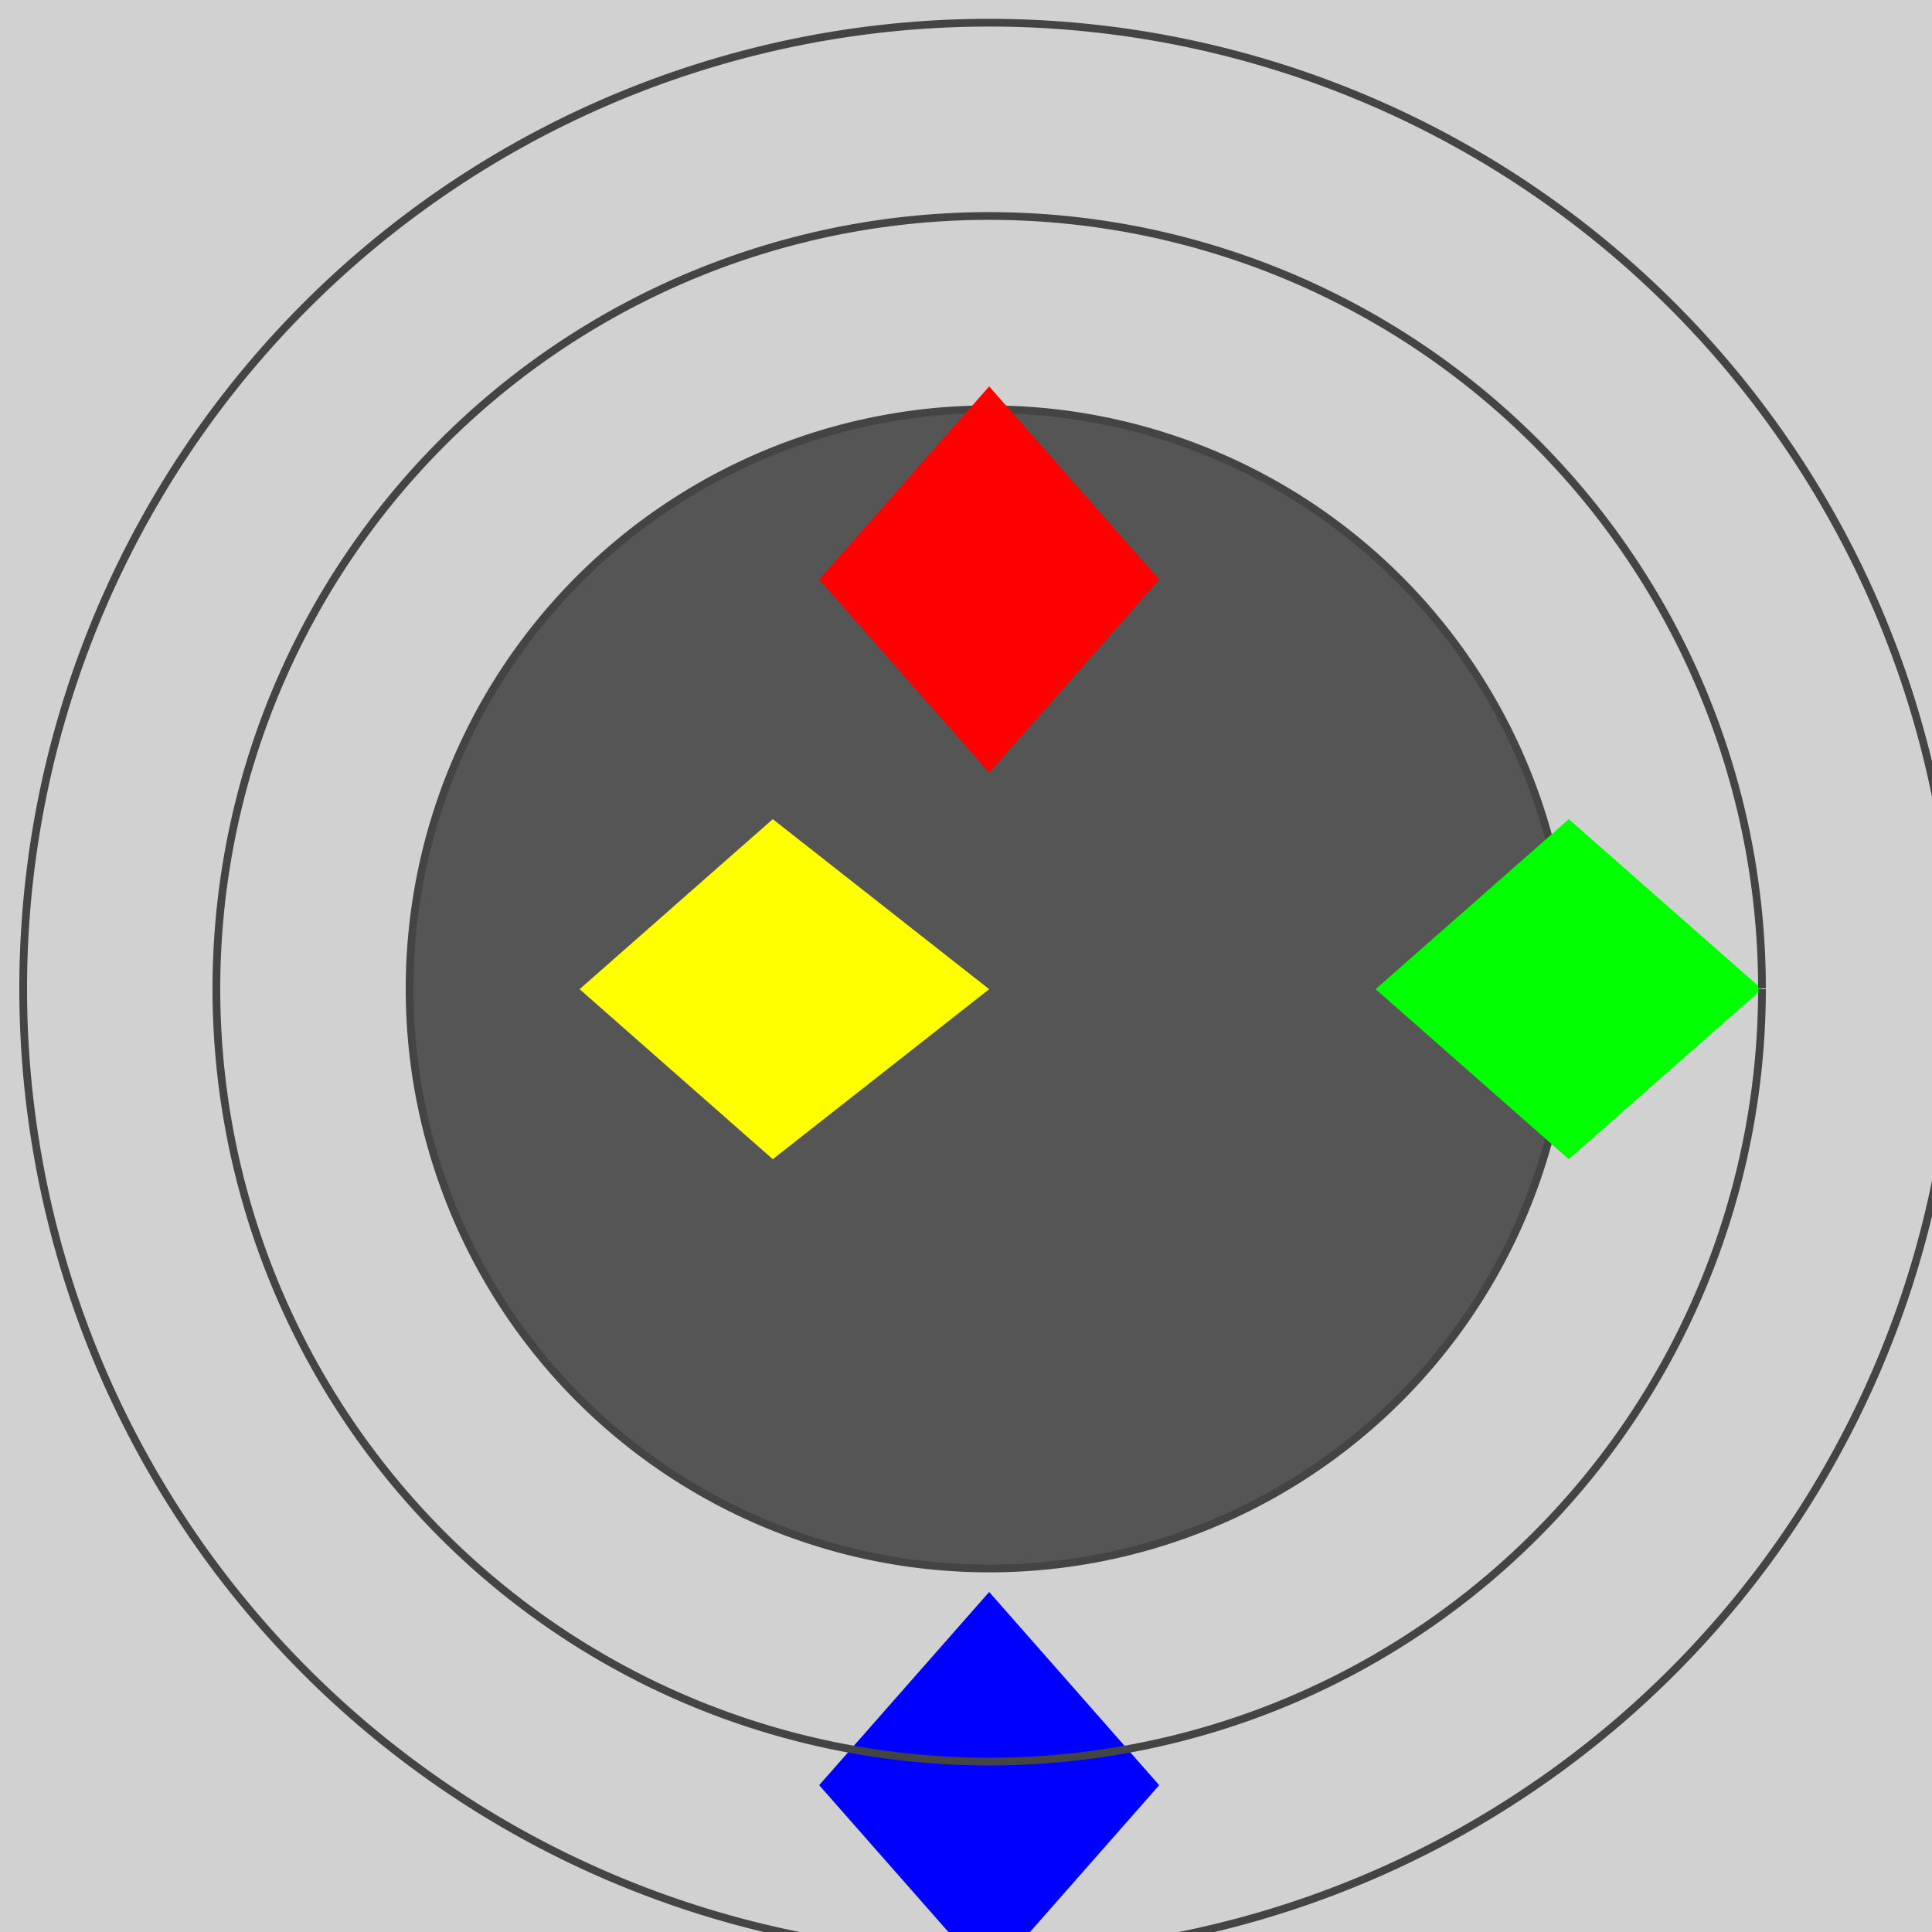
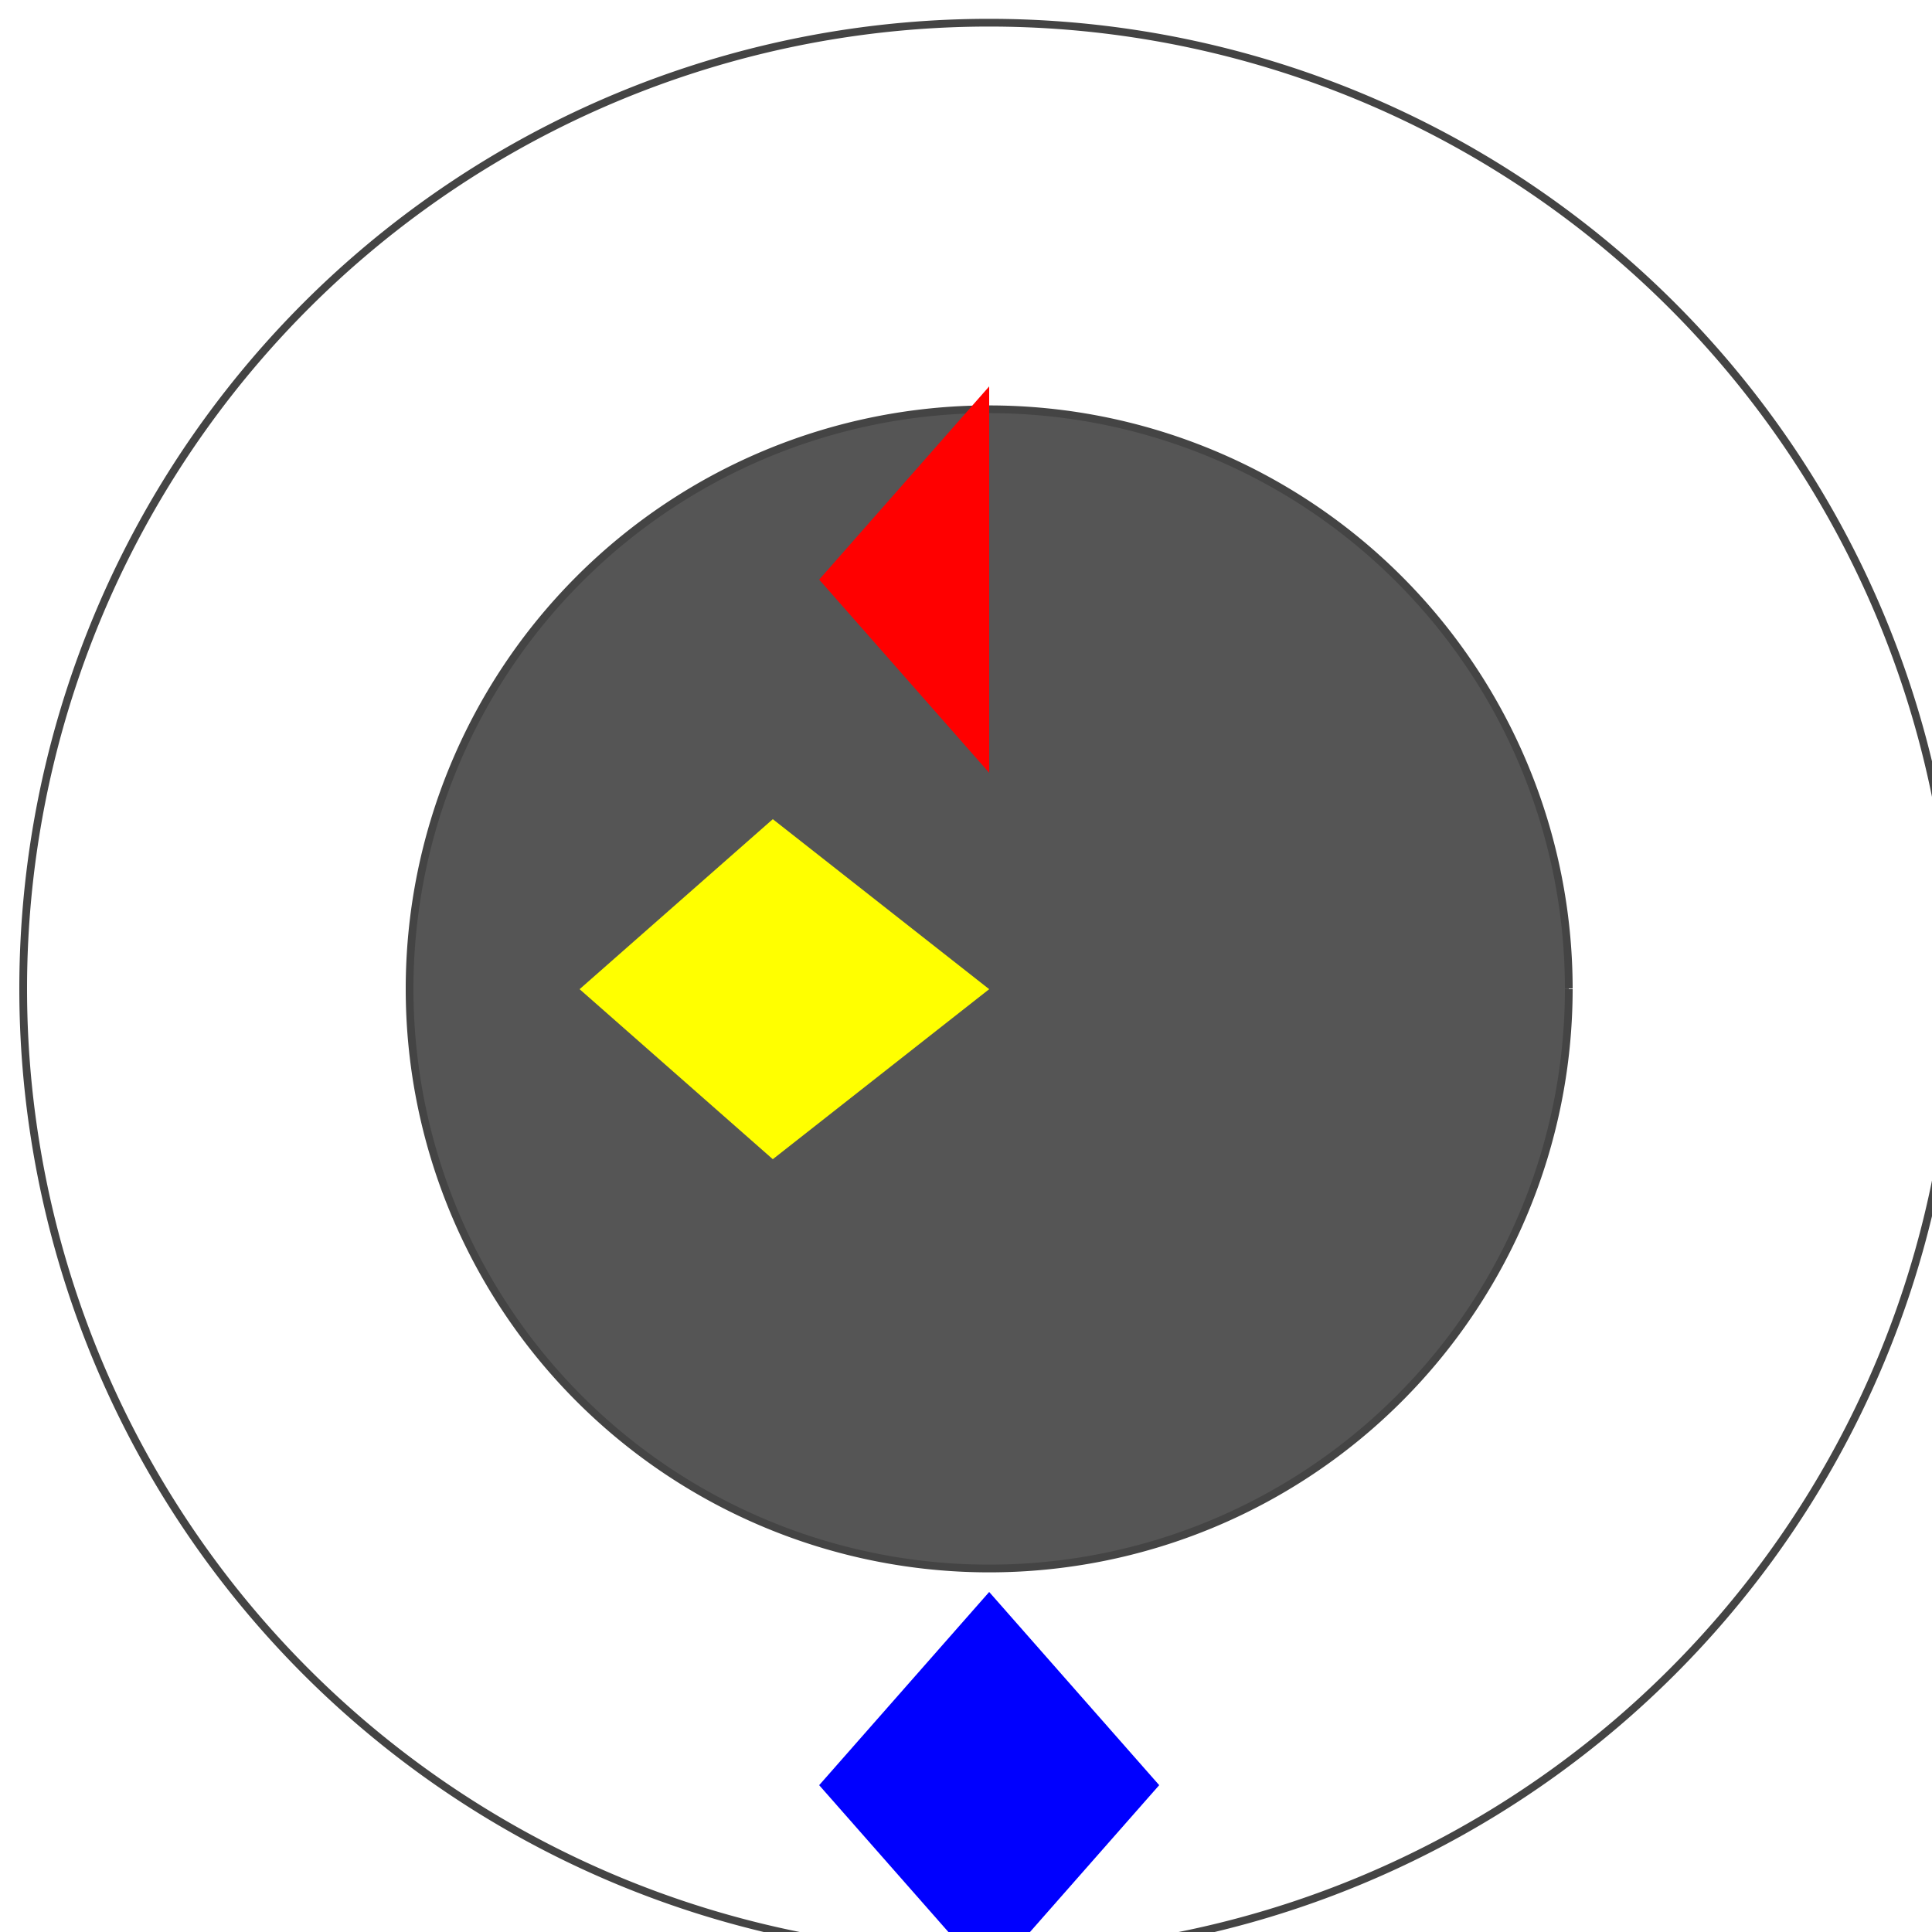
<svg xmlns="http://www.w3.org/2000/svg" width="500" height="500">
  <defs />
  <g>
-     <rect fill="#d1d1d1" stroke="none" x="0" y="0" width="512" height="512" />
-     <path fill="#777" stroke="#444" paint-order="stroke fill markers" d=" M 356 256 A 100 100 0 1 1 356 255.9" stroke-miterlimit="10" stroke-width="2" stroke-dasharray="" />
-     <path fill="#999" stroke="#444" paint-order="stroke fill markers" d=" M 306 256 A 50 50 0 1 1 306 255.95" stroke-miterlimit="10" stroke-width="2" stroke-dasharray="" />
    <path fill="#555" stroke="#444" paint-order="stroke fill markers" d=" M 406 256 A 150 150 0 1 1 406 255.85" stroke-miterlimit="10" stroke-width="2" stroke-dasharray="" />
-     <path fill="#ff0000" stroke="none" paint-order="stroke fill markers" d=" M 256 100 L 300 150 L 256 200 L 212 150 Z" />
-     <path fill="#00ff00" stroke="none" paint-order="stroke fill markers" d=" M 356 256 L 406 300 L 456 256 L 406 212 Z" />
+     <path fill="#ff0000" stroke="none" paint-order="stroke fill markers" d=" M 256 100 L 256 200 L 212 150 Z" />
    <path fill="#0000ff" stroke="none" paint-order="stroke fill markers" d=" M 256 412 L 300 462 L 256 512 L 212 462 Z" />
    <path fill="#ffff00" stroke="none" paint-order="stroke fill markers" d=" M 150 256 L 200 212 L 256 256 L 200 300 Z" />
-     <path fill="none" stroke="#444" paint-order="fill stroke markers" d=" M 456 256 A 200 200 0 1 1 456 255.8" stroke-miterlimit="10" stroke-width="2" stroke-dasharray="" />
    <path fill="none" stroke="#444" paint-order="fill stroke markers" d=" M 506 256 A 250 250 0 1 1 506 255.75" stroke-miterlimit="10" stroke-width="2" stroke-dasharray="" />
  </g>
</svg>